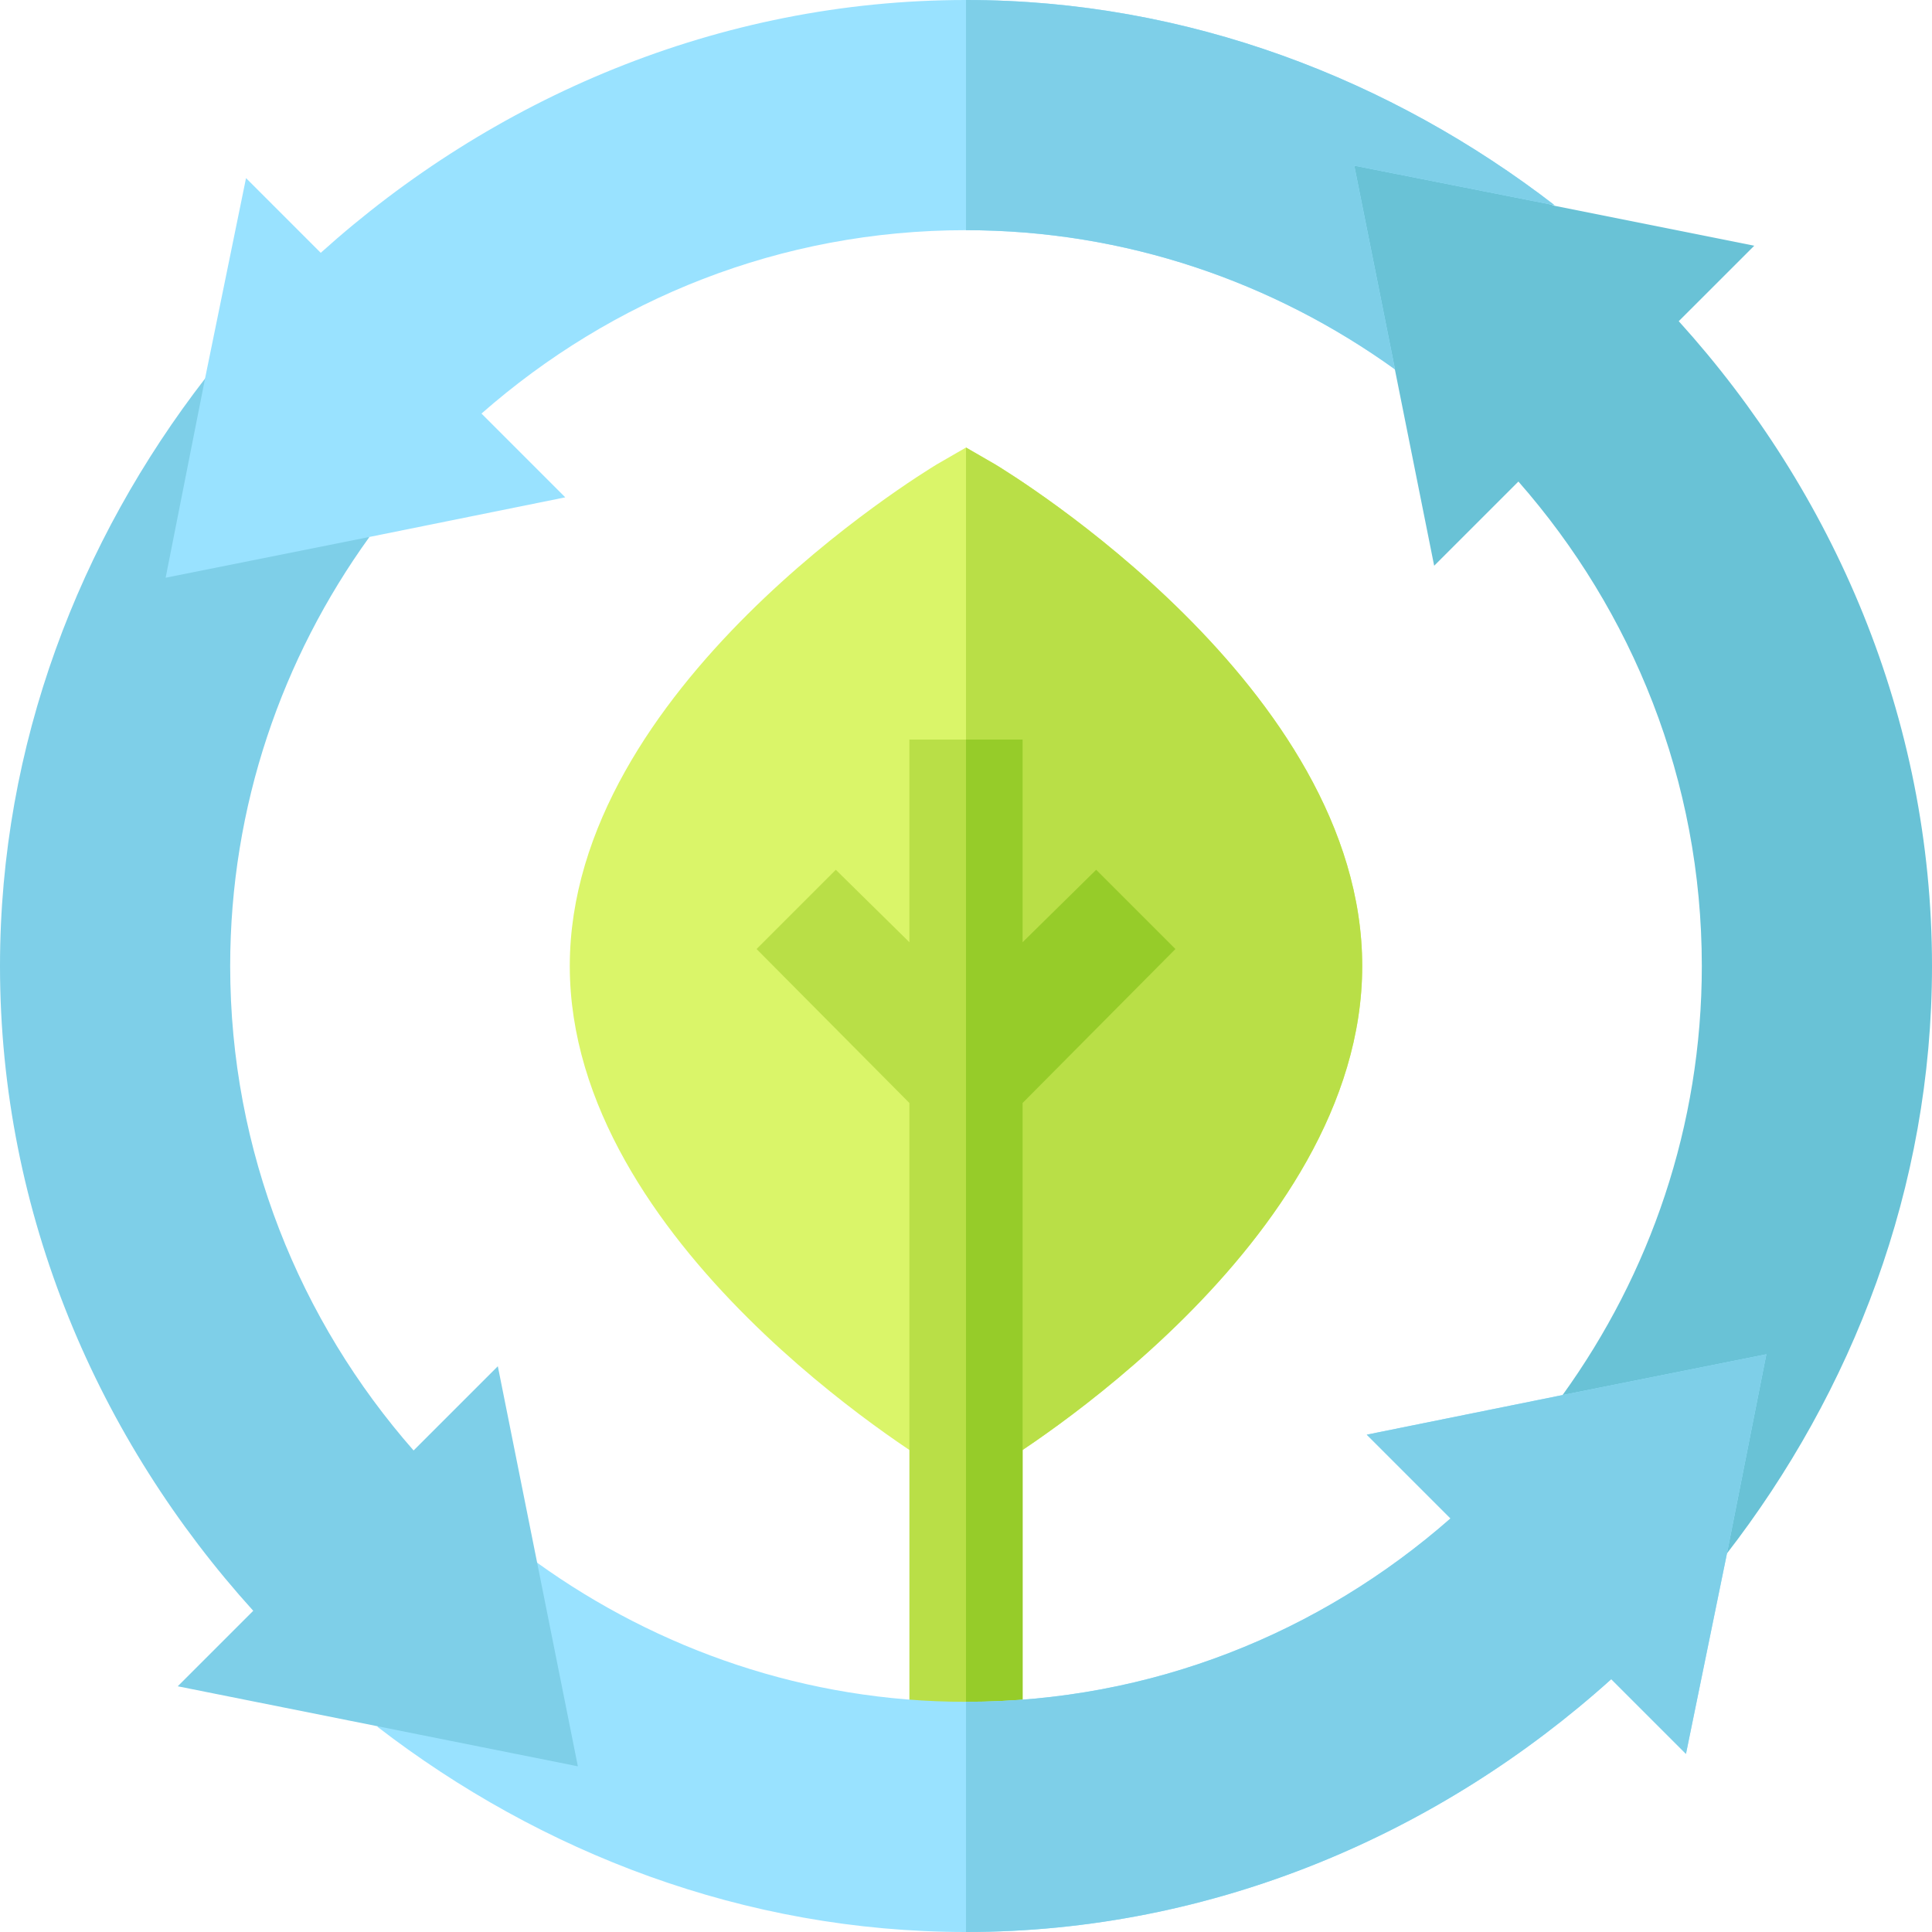
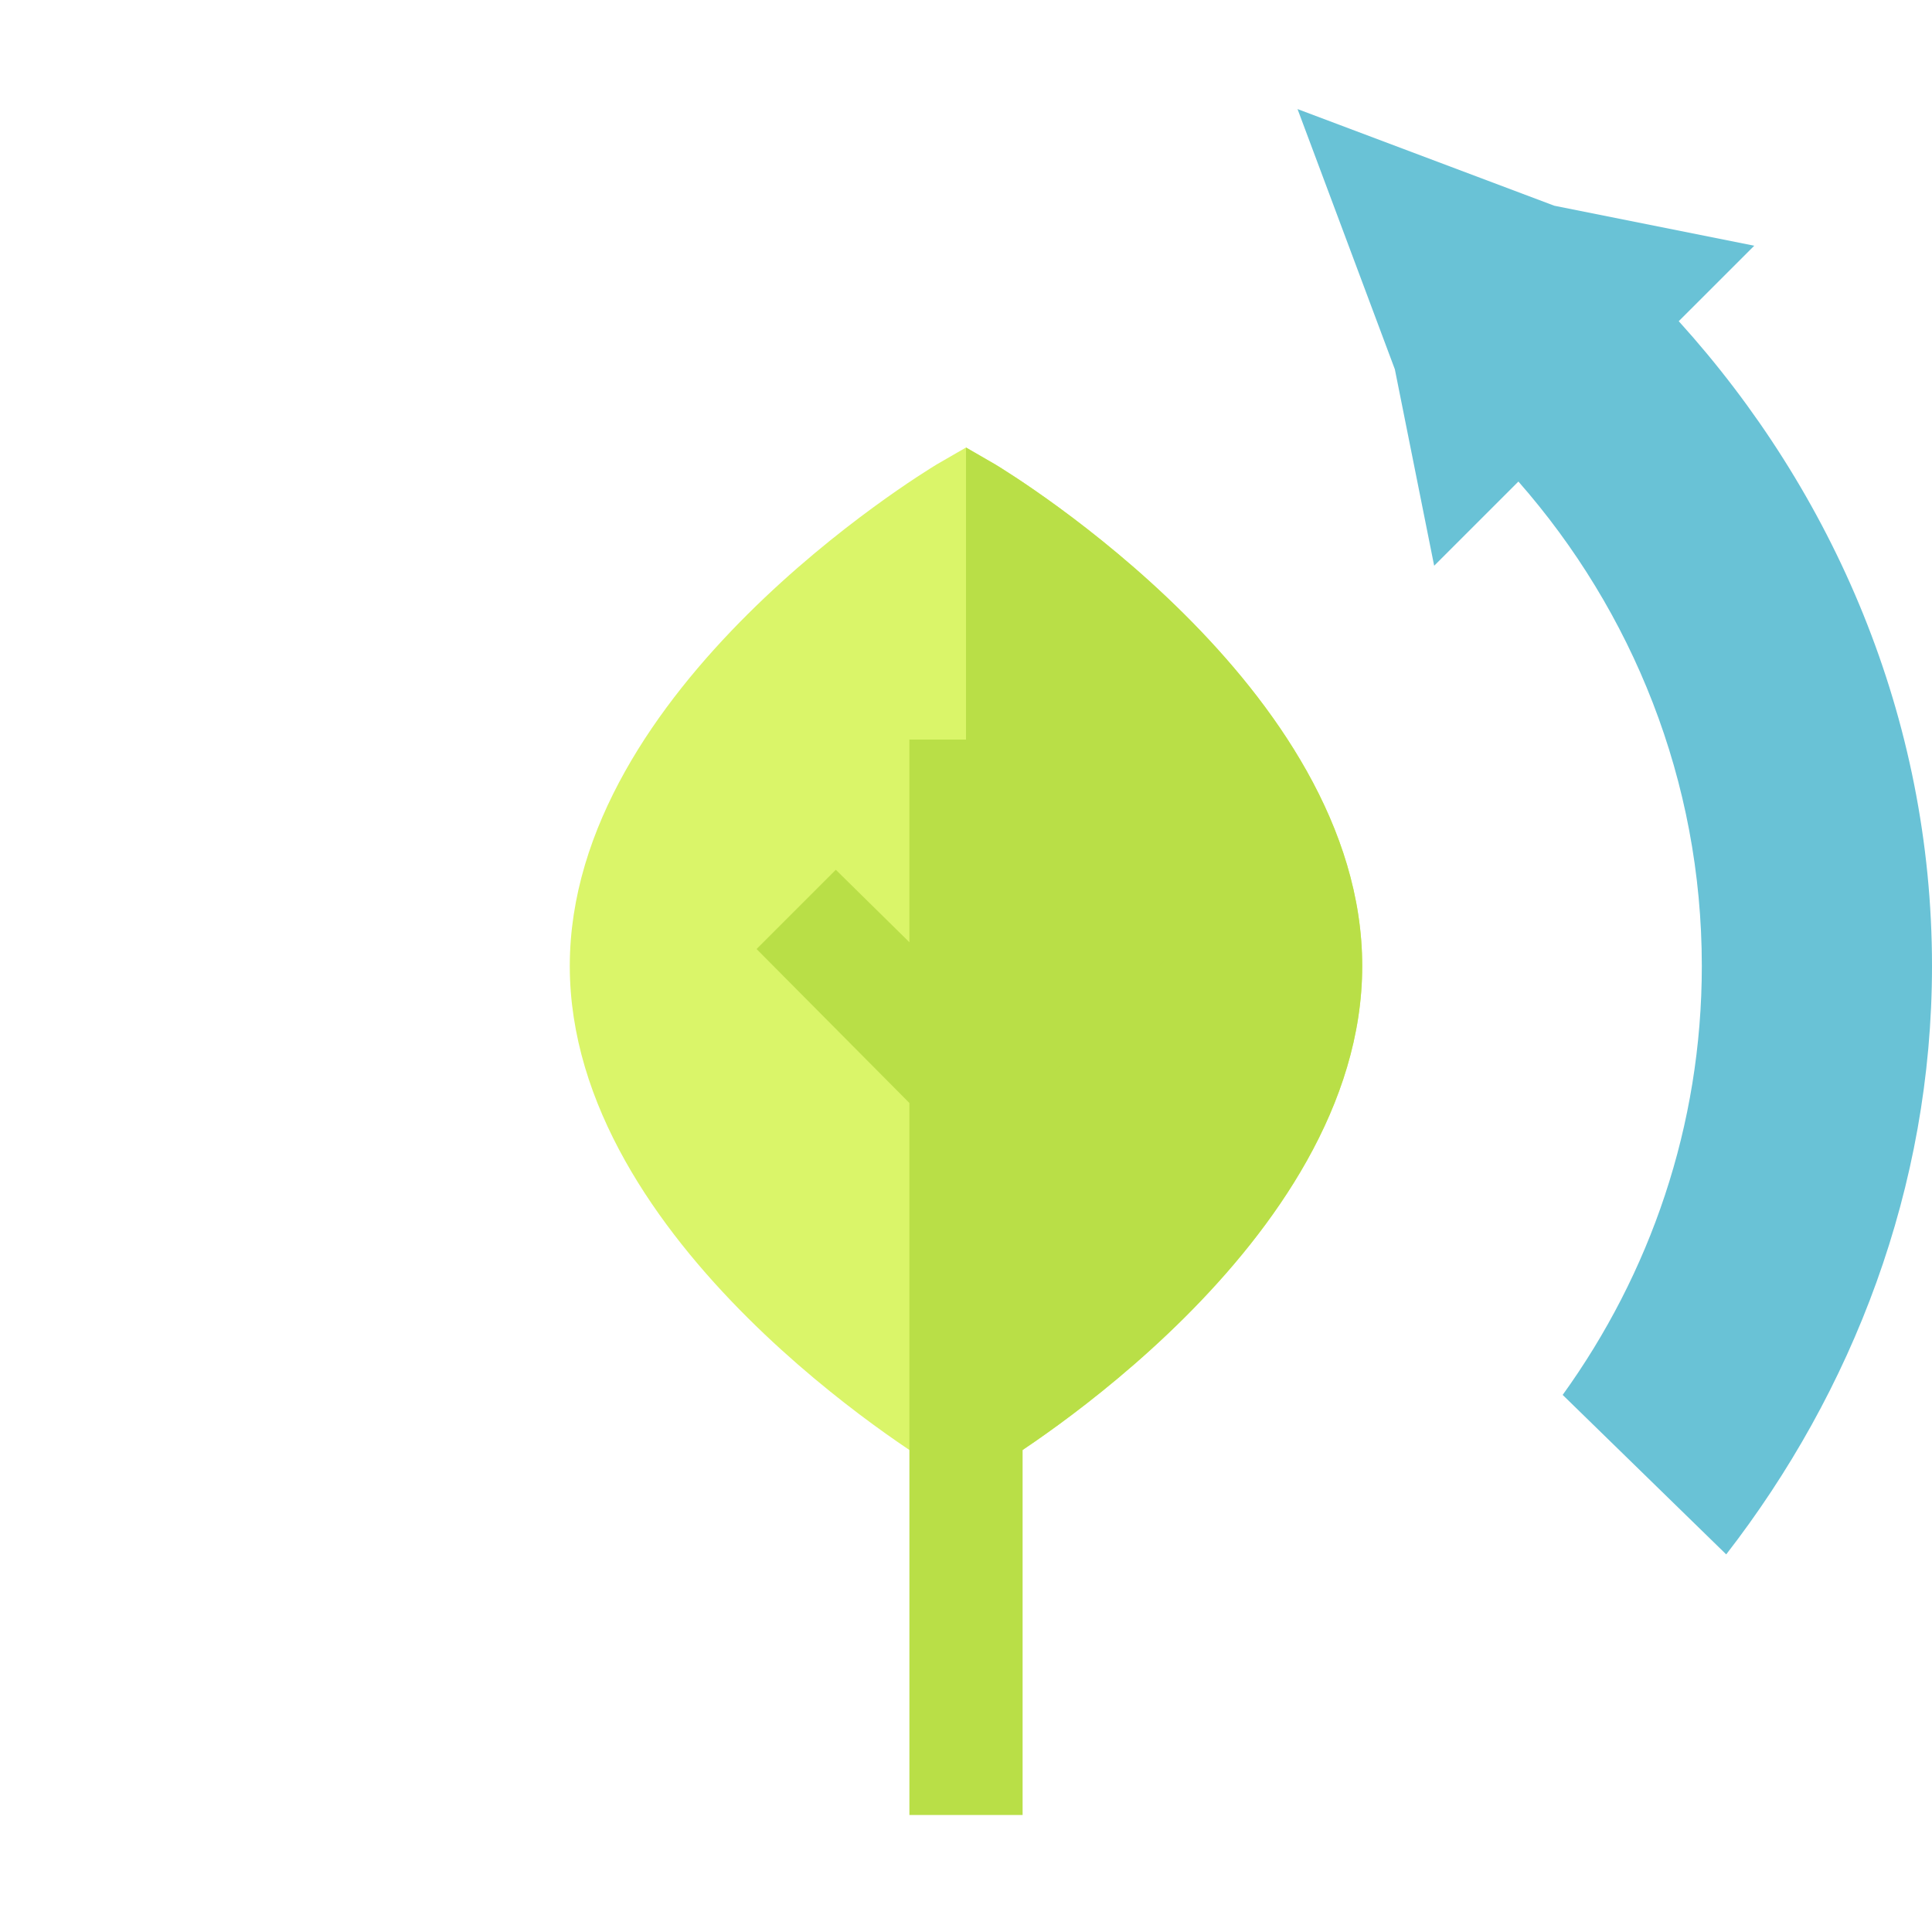
<svg xmlns="http://www.w3.org/2000/svg" height="512" width="512">
  <path d="M263.8 123.102l-7.8-4.504-7.8 4.504C244.3 125.5 151 182.199 151 256s93.3 130.5 97.2 132.898l7.8 4.5 7.8-4.5C267.7 386.5 361 329.801 361 256s-93.3-130.5-97.2-132.898zm0 0" fill="#daf569" data-original="#DAF569" />
  <path d="M361 256c0 73.8-93.3 130.5-97.2 132.898l-7.8 4.5v-274.8l7.8 4.504C267.7 125.5 361 182.199 361 256zm0 0" fill="#b9df47" data-original="#B9DF47" />
  <path d="M311.5 251.5L271 292.3V481h-30V292.3l-40.5-40.8 21-21 19.5 19.2V196h30v53.7l19.5-19.2zm0 0" fill="#b9df47" data-original="#B9DF47" />
-   <path d="M311.5 251.5L271 292.3V481h-15V196h15v53.7l19.5-19.2zm0 0" fill="#96cc29" data-original="#96CC29" />
  <path d="M444.887 85.121l20.011-20.004-53-10.601-68.039-25.61 25.793 68.965 10.418 52.059 22.325-22.317C432.55 161.953 451 206.813 451 256c0 42.43-13.773 81.617-36.875 113.664l43.34 42.266C490.898 368.793 512 314.8 512 256c0-65.828-26.16-125.637-67.113-170.879zm0 0" fill="#69c2d6" data-original="#6CB" data-old_color="#6cb" />
-   <path d="M468.102 358.898L457.598 412 446.8 464.797 427 445c-45.3 40.8-105.3 67-171 67-58.8 0-112.8-21.102-156-54.402l42.3-43.5C174.403 437.199 213.7 451 256 451c49.2 0 93.898-18.3 128.402-48.602L362.2 380.2l51.903-10.5zm0 0" fill="#99e2ff" data-original="#B3F2E7" data-old_color="#b3f2e7" />
-   <path d="M468.102 358.898L457.598 412 446.8 464.797 427 445c-45.3 40.8-105.3 67-171 67v-61c49.2 0 93.898-18.3 128.402-48.602L362.2 380.2l51.903-10.5zm0 0M142.348 414.129L131.93 362.07l-22.325 22.317C79.45 350.047 61 305.187 61 256c0-42.426 13.773-81.613 36.871-113.656l-43.355-42.242C21.094 143.23 0 197.21 0 256c0 65.828 26.16 125.633 67.113 170.875l-20.011 20.008 53 10.601 53.039 10.61zm0 0" fill="#7ecfe8" data-original="#73E6D3" class="active-path" data-old_color="#73e6d3" />
-   <path d="M358.898 43.898l10.801 54C337.598 74.801 298.301 61 256 61c-49.2 0-93.898 18.3-128.402 48.602L149.8 131.8l-51.903 10.5-54 10.8L54.402 100 65.2 47.2 85 67C130.3 26.2 190.3 0 256 0c58.8 0 112.8 21.098 156 54.398zm0 0" fill="#99e2ff" data-original="#B3F2E7" data-old_color="#b3f2e7" />
-   <path d="M369.7 97.898C337.597 74.801 298.3 61 256 61V0c58.8 0 112.8 21.098 156 54.398l-53.102-10.5zm0 0" fill="#7ecfe8" data-original="#73E6D3" class="active-path" data-old_color="#73e6d3" />
</svg>